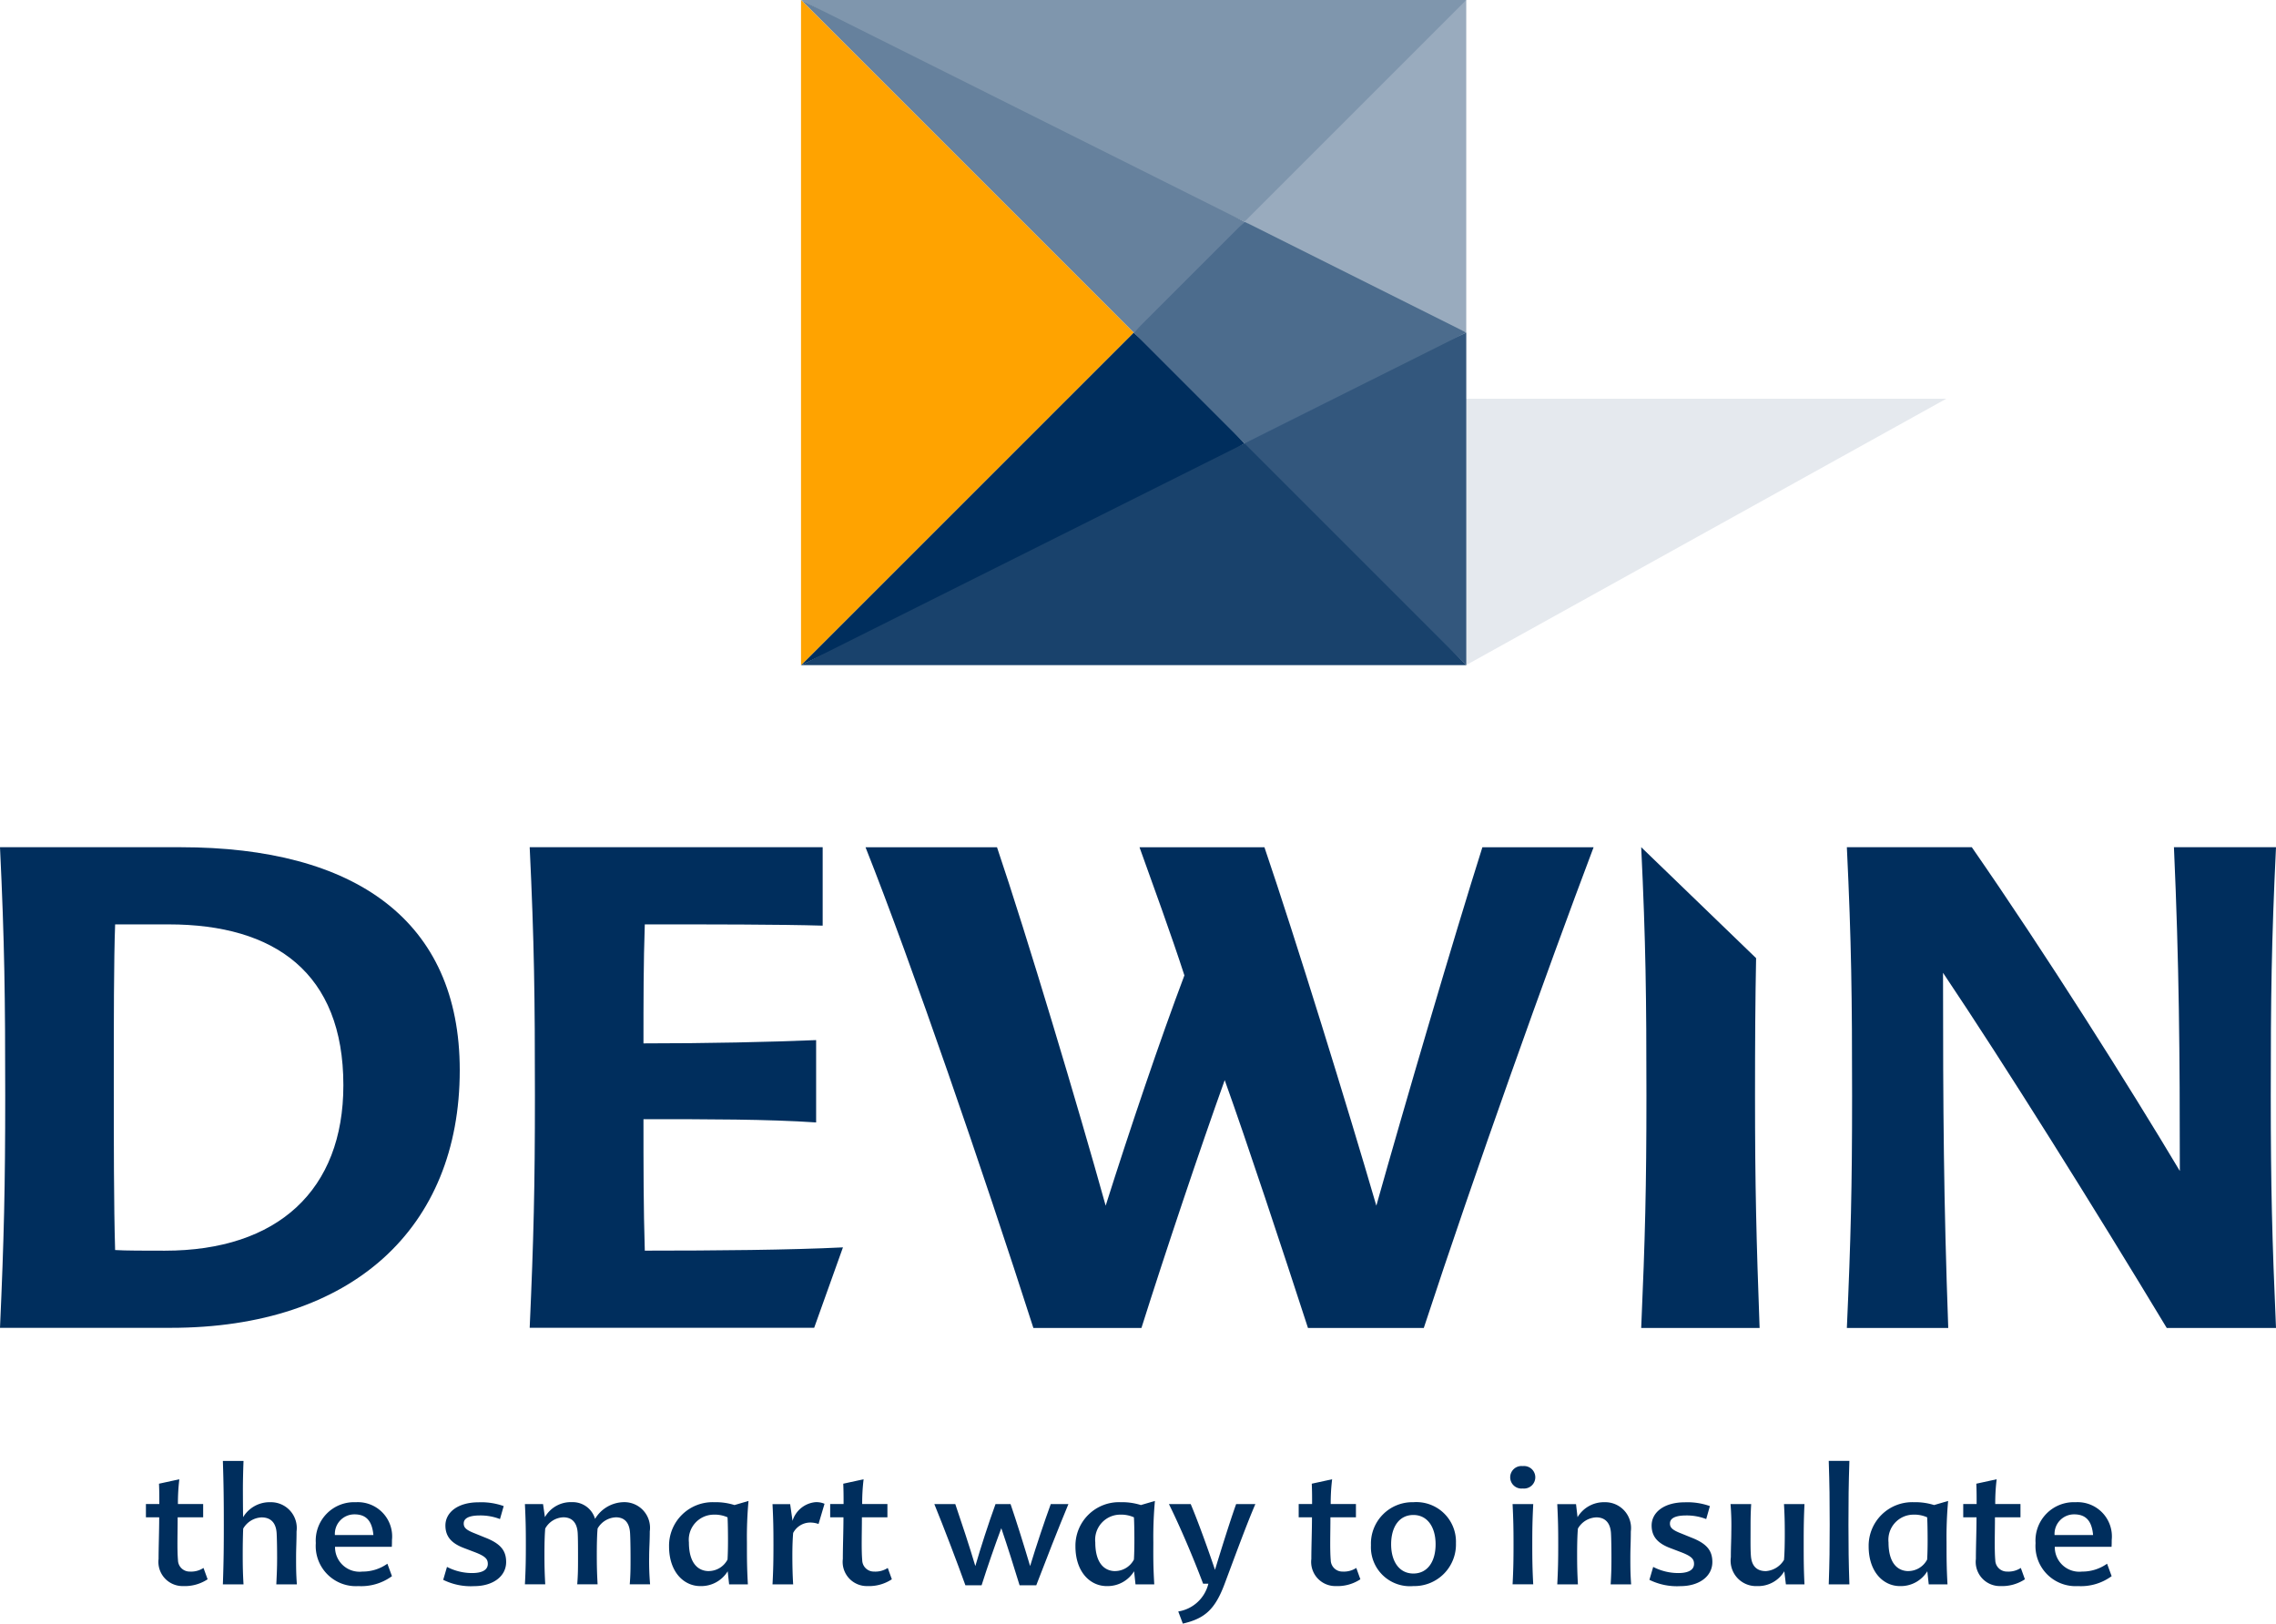
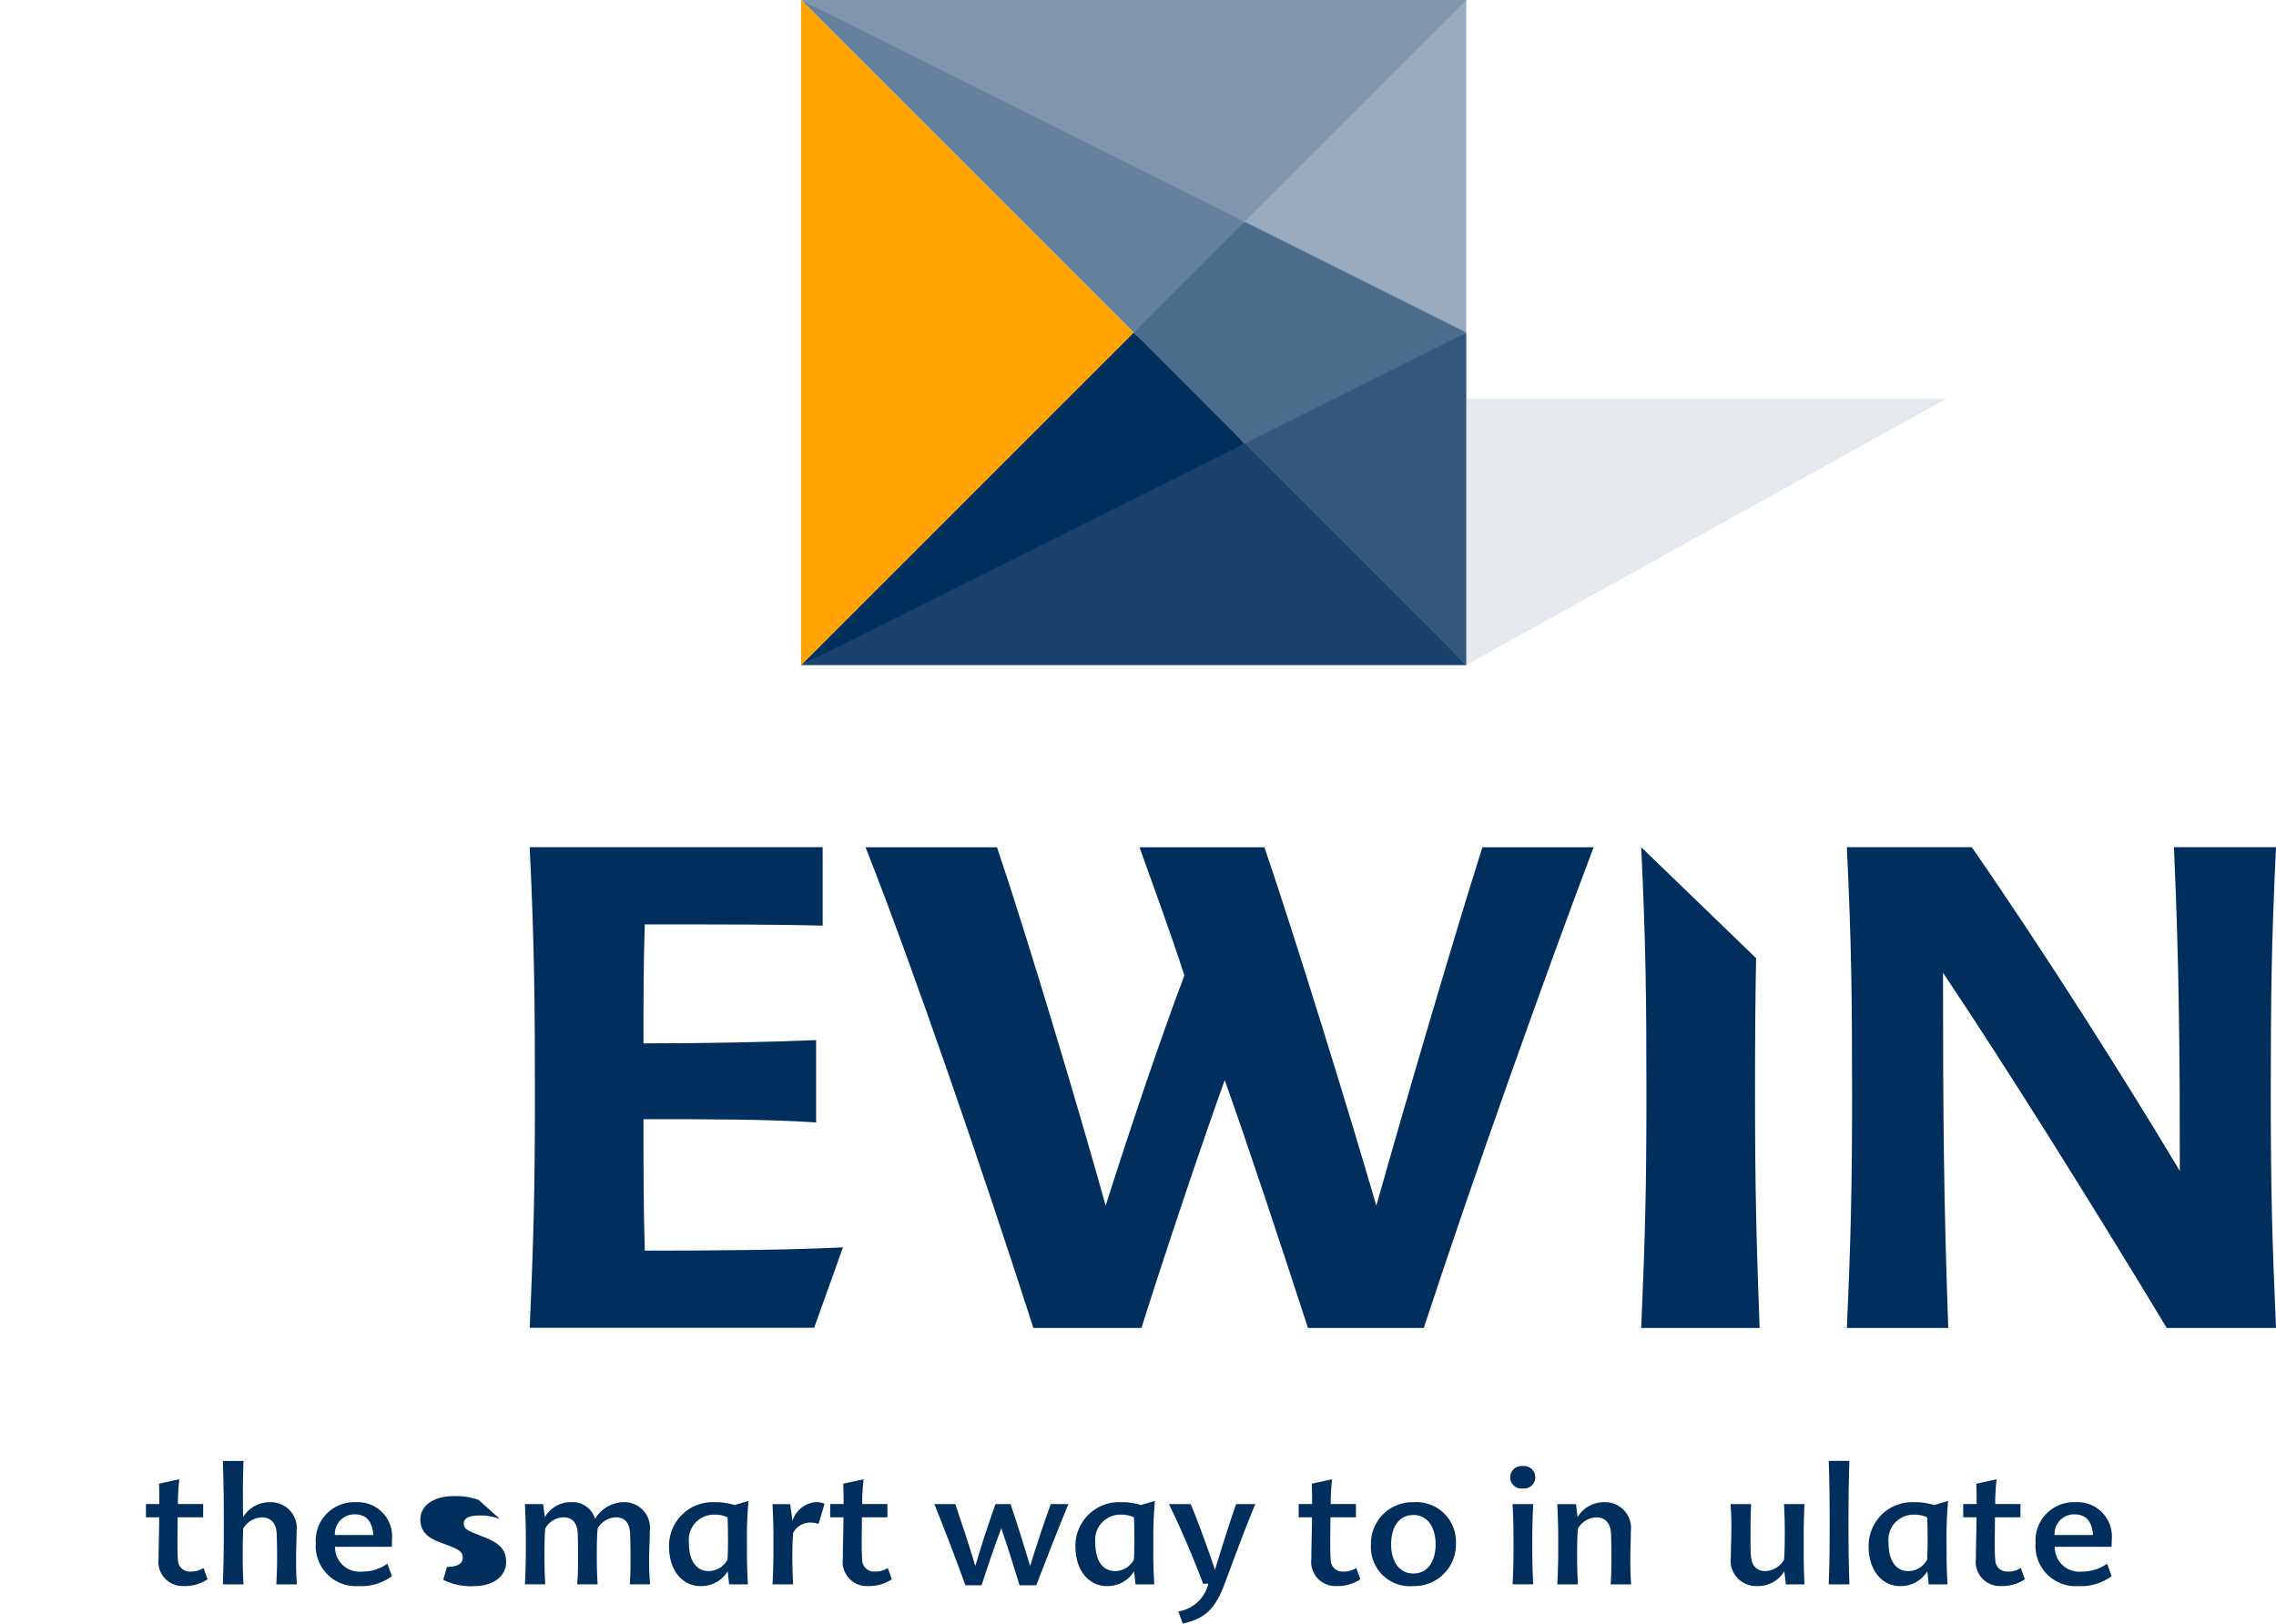
<svg xmlns="http://www.w3.org/2000/svg" class="d-none d-xl-block" width="171.371" height="122.26" viewBox="0 0 171.371 122.26">
  <defs>
    <style>.xl-a{fill:#002e5d;}.xl-b{fill:#e5e9ee;}.xl-c{fill:#99abbe;}.xl-d{fill:#33577d;}.xl-e,.xl-k{fill:#7f96ad;}.xl-f{fill:#66819d;}.xl-g{fill:#ffa300;}.xl-h{fill:#19426c;}.xl-i{fill:#4c6c8d;}.xl-j,.xl-k{stroke:none;}</style>
  </defs>
  <g transform="translate(-96 -10)">
    <g transform="translate(-778.001 -1562)">
      <g transform="translate(874.001 1635.797)">
-         <path class="xl-a" d="M164.292,256.239c.3-6.7.393-10.636.393-17.481,0-7.386-.049-11.522-.393-18.711h13.591c13.147,0,21.026,5.515,21.026,16.791,0,11.916-8.125,19.4-21.765,19.4Zm8.568-18.514c0,4.481,0,9.306.1,12.655.739.049,2.315.049,3.743.049,8.519,0,13.443-4.58,13.443-12.458,0-8.469-5.17-12.113-13.147-12.113h-4.038C172.86,228.516,172.86,233.243,172.86,237.724Z" transform="translate(-164.292 -220.047)" />
        <path class="xl-a" d="M235.191,225.857c-.1,2.905-.1,5.712-.1,8.962,4.924,0,9.4-.1,13-.247v6.2c-3.644-.246-8.174-.246-13-.246,0,3.595,0,6.648.1,9.9,5.269,0,10.981-.049,14.92-.246l-2.167,6.056h-21.42c.3-6.7.394-10.636.394-17.481,0-7.386-.049-11.522-.394-18.711h22.06v5.909C245.335,225.857,240.116,225.857,235.191,225.857Z" transform="translate(-186.641 -220.047)" />
        <path class="xl-a" d="M278.618,256.249c-3.772-11.758-9.161-27.434-12.639-36.2h9.9c2.254,6.662,6.124,19.595,8.182,26.992,1.812-5.731,4.115-12.541,5.928-17.342-.931-2.89-2.5-7.2-3.38-9.65h9.406c2.351,6.907,6.27,19.595,8.426,26.992,2.107-7.5,5.829-20.183,7.985-26.992H320.8c-3.478,9.209-8.916,24.4-12.786,36.2h-8.72c-1.91-5.879-4.6-14.011-6.27-18.664-1.862,5.192-4.458,12.932-6.27,18.664Z" transform="translate(-200.81 -220.047)" />
        <path class="xl-a" d="M405.9,220.047h7.684c-.345,7.191-.394,11.328-.394,18.716,0,6.847.1,10.787.394,17.486h-8.226c-5.467-9.063-12.215-19.85-16.845-26.745,0,10.491.049,17.19.393,26.745h-7.634c.3-6.7.394-10.639.394-17.486,0-7.388-.049-11.526-.394-18.716h9.408c5.566,8.028,11.87,18.027,15.663,24.381C406.343,235.611,406.293,228.864,405.9,220.047Z" transform="translate(-242.213 -220.047)" />
        <path class="xl-a" d="M365.762,228.4l-8.651-8.355c.345,7.191.394,11.328.394,18.716,0,6.847-.1,10.787-.394,17.486h8.915c-.246-6.7-.345-10.639-.345-17.486C365.682,234.671,365.7,231.572,365.762,228.4Z" transform="translate(-233.537 -220.047)" />
      </g>
      <g transform="translate(884.991 1682.008)">
        <path class="xl-a" d="M183.825,296.867c0,1.175-.048,2.4.024,3.229a.875.875,0,0,0,.89.855,1.7,1.7,0,0,0,1.032-.273l.309.854a3.123,3.123,0,0,1-1.84.511A1.82,1.82,0,0,1,182.388,300c0-.915.047-2.113.047-3.134h-1v-1h1.009c0-.583,0-.986-.024-1.532l1.531-.333a14.806,14.806,0,0,0-.106,1.864h1.9v1Z" transform="translate(-181.438 -292.617)" />
        <path class="xl-a" d="M192,296.077a2.325,2.325,0,0,1,2.053-1.128,1.944,1.944,0,0,1,1.971,2.2c0,.783-.035,1.259-.035,1.923,0,.8,0,1.246.059,2.066H194.5c.035-.772.06-1.211.06-1.994,0-.712-.012-1.46-.036-1.864-.047-.8-.463-1.187-1.128-1.187a1.681,1.681,0,0,0-1.389.843c-.024.486-.036,1.282-.036,1.935,0,.879.012,1.46.06,2.267h-1.555c.06-1.733.071-2.742.071-4.487,0-1.875-.012-2.968-.071-4.809h1.555c-.024.594-.047,1.485-.047,2.114C191.987,294.7,191.987,295.364,192,296.077Z" transform="translate(-184.685 -291.838)" />
        <path class="xl-a" d="M204.895,301.916a3.22,3.22,0,0,0,1.887-.593l.345.938a3.915,3.915,0,0,1-2.529.748,3.024,3.024,0,0,1-3.205-3.241,2.888,2.888,0,0,1,3.015-3.075,2.581,2.581,0,0,1,2.719,2.849c0,.178,0,.333-.012.51h-4.274A1.845,1.845,0,0,0,204.895,301.916Zm-2.066-2.754h2.9c-.1-1.08-.558-1.555-1.425-1.555A1.47,1.47,0,0,0,202.829,299.161Z" transform="translate(-188.604 -293.581)" />
-         <path class="xl-a" d="M220.636,297.962a4.058,4.058,0,0,0-1.507-.272c-.915,0-1.223.261-1.223.605,0,.3.165.487.843.748l.736.3c1.175.451,1.615.974,1.615,1.852,0,1.093-1.009,1.817-2.4,1.817a4.688,4.688,0,0,1-2.339-.475l.285-.973a4.109,4.109,0,0,0,1.887.463c.843,0,1.187-.285,1.187-.688,0-.368-.178-.581-1.02-.9l-.748-.285c-.927-.345-1.425-.843-1.425-1.709,0-.974.914-1.746,2.5-1.746a5.053,5.053,0,0,1,1.888.285Z" transform="translate(-193.98 -293.581)" />
+         <path class="xl-a" d="M220.636,297.962a4.058,4.058,0,0,0-1.507-.272c-.915,0-1.223.261-1.223.605,0,.3.165.487.843.748l.736.3c1.175.451,1.615.974,1.615,1.852,0,1.093-1.009,1.817-2.4,1.817a4.688,4.688,0,0,1-2.339-.475l.285-.973c.843,0,1.187-.285,1.187-.688,0-.368-.178-.581-1.02-.9l-.748-.285c-.927-.345-1.425-.843-1.425-1.709,0-.974.914-1.746,2.5-1.746a5.053,5.053,0,0,1,1.888.285Z" transform="translate(-193.98 -293.581)" />
        <path class="xl-a" d="M235.362,298.888c0,.783-.047,1.259-.047,1.923a20.266,20.266,0,0,0,.071,2.065h-1.532c.06-.772.06-1.211.06-1.994,0-.712-.012-1.472-.036-1.864-.047-.8-.427-1.188-1.068-1.188a1.662,1.662,0,0,0-1.377.843c-.047.5-.06,1.259-.06,1.935,0,.879.012,1.389.06,2.267H229.9c.059-.772.059-1.211.059-1.994,0-.712,0-1.46-.024-1.864-.047-.8-.439-1.188-1.08-1.188a1.629,1.629,0,0,0-1.364.843c-.048.5-.06,1.259-.06,1.935,0,.879.012,1.389.06,2.267H225.96c.06-1.139.071-1.84.071-2.992,0-1.246-.012-1.816-.071-3.051h1.365l.142.985a2.243,2.243,0,0,1,2.042-1.128,1.75,1.75,0,0,1,1.733,1.259,2.573,2.573,0,0,1,2.184-1.259A1.932,1.932,0,0,1,235.362,298.888Z" transform="translate(-197.427 -293.581)" />
        <path class="xl-a" d="M248.83,302.824h-1.412l-.107-.985a2.338,2.338,0,0,1-2.066,1.116c-1.234,0-2.35-1.057-2.35-2.992a3.279,3.279,0,0,1,3.407-3.324,4.673,4.673,0,0,1,1.52.214l1.056-.309a30.069,30.069,0,0,0-.119,3.122C248.759,300.96,248.759,301.506,248.83,302.824Zm-2.932-1a1.61,1.61,0,0,0,1.4-.867c.024-.38.035-.926.035-1.412,0-.689-.012-1.461-.035-1.769a2.377,2.377,0,0,0-1.057-.2,1.892,1.892,0,0,0-1.851,2.089C244.391,301.174,245.032,301.827,245.9,301.827Z" transform="translate(-203.509 -293.528)" />
        <path class="xl-a" d="M258.254,296.692a1.513,1.513,0,0,1,.713.119l-.451,1.52a1.92,1.92,0,0,0-.653-.107,1.454,1.454,0,0,0-1.258.783c-.036.427-.06.974-.06,1.7,0,.641.012,1.4.06,2.172h-1.555c.06-1.128.071-1.84.071-2.992,0-1.246-.012-1.864-.071-3.051h1.329l.178,1.258A2,2,0,0,1,258.254,296.692Z" transform="translate(-207.874 -293.581)" />
        <path class="xl-a" d="M264.216,296.867c0,1.175-.047,2.4.024,3.229a.876.876,0,0,0,.89.855,1.7,1.7,0,0,0,1.033-.273l.308.854a3.12,3.12,0,0,1-1.84.511A1.82,1.82,0,0,1,262.78,300c0-.915.047-2.113.047-3.134h-1v-1h1.009c0-.583,0-.986-.024-1.532l1.532-.333a14.815,14.815,0,0,0-.107,1.864h1.9v1Z" transform="translate(-210.309 -292.617)" />
        <path class="xl-a" d="M276.4,303.029c-.606-1.686-1.579-4.25-2.339-6.114h1.578c.416,1.211,1.093,3.264,1.508,4.666.392-1.354,1-3.242,1.52-4.666H279.8c.463,1.353,1.021,3.146,1.472,4.666.463-1.52,1.092-3.4,1.555-4.666h1.329c-.7,1.674-1.793,4.463-2.421,6.114H280.48c-.427-1.4-.915-2.944-1.377-4.3-.5,1.341-1.034,2.885-1.484,4.3Z" transform="translate(-214.7 -293.661)" />
        <path class="xl-a" d="M296.576,302.824h-1.412l-.107-.985a2.338,2.338,0,0,1-2.065,1.116c-1.235,0-2.351-1.057-2.351-2.992a3.279,3.279,0,0,1,3.407-3.324,4.673,4.673,0,0,1,1.52.214l1.057-.309a30.08,30.08,0,0,0-.119,3.122C296.5,300.96,296.5,301.506,296.576,302.824Zm-2.932-1a1.61,1.61,0,0,0,1.4-.867c.024-.38.035-.926.035-1.412,0-.689-.012-1.461-.035-1.769a2.377,2.377,0,0,0-1.057-.2,1.892,1.892,0,0,0-1.852,2.089C292.137,301.174,292.778,301.827,293.644,301.827Z" transform="translate(-220.656 -293.528)" />
        <path class="xl-a" d="M301.627,296.915h1.639c.581,1.377,1.353,3.538,1.828,4.95.416-1.366,1.1-3.574,1.591-4.95h1.448c-.653,1.507-1.567,4.012-2.315,6.007-.724,1.935-1.5,2.612-3.146,2.992l-.344-.914a2.781,2.781,0,0,0,2.267-2.09H304.2C303.431,300.879,302.518,298.731,301.627,296.915Z" transform="translate(-224.601 -293.661)" />
        <path class="xl-a" d="M319.262,296.867c0,1.175-.047,2.4.024,3.229a.876.876,0,0,0,.89.855,1.7,1.7,0,0,0,1.033-.273l.308.854a3.121,3.121,0,0,1-1.84.511A1.82,1.82,0,0,1,317.825,300c0-.915.048-2.113.048-3.134h-1v-1h1.009c0-.583,0-.986-.024-1.532l1.532-.333a14.821,14.821,0,0,0-.107,1.864h1.9v1Z" transform="translate(-230.078 -292.617)" />
        <path class="xl-a" d="M328.553,296.692a2.981,2.981,0,0,1,3.206,3.086,3.133,3.133,0,0,1-3.206,3.229,2.937,2.937,0,0,1-3.193-3.074A3.119,3.119,0,0,1,328.553,296.692Zm0,.962c-1.068,0-1.674.9-1.674,2.208,0,1.282.606,2.2,1.674,2.2s1.674-.9,1.674-2.2S329.61,297.654,328.553,297.654Z" transform="translate(-233.124 -293.581)" />
        <path class="xl-a" d="M342.67,294.136a.849.849,0,1,1,0-1.686.848.848,0,1,1,0,1.686Zm.784,7.217H341.9c.06-1.139.071-1.84.071-2.992,0-1.247-.012-1.828-.071-3.051h1.555c-.06,1.223-.072,1.8-.072,3.051C343.382,299.514,343.394,300.214,343.454,301.354Z" transform="translate(-239 -292.058)" />
        <path class="xl-a" d="M348.773,297.82a2.307,2.307,0,0,1,2.041-1.128,1.945,1.945,0,0,1,1.971,2.2c0,.783-.036,1.259-.036,1.923,0,.8,0,1.246.06,2.065h-1.543c.047-.772.059-1.211.059-1.994,0-.712-.012-1.46-.035-1.864-.048-.8-.463-1.188-1.1-1.188a1.665,1.665,0,0,0-1.389.843c-.047.5-.06,1.259-.06,1.935,0,.879.012,1.389.06,2.267h-1.555c.06-1.139.072-1.84.072-2.992,0-1.246-.012-1.816-.072-3.051h1.412Z" transform="translate(-240.982 -293.581)" />
-         <path class="xl-a" d="M362.354,297.962a4.059,4.059,0,0,0-1.508-.272c-.914,0-1.223.261-1.223.605,0,.3.166.487.843.748l.736.3c1.175.451,1.614.974,1.614,1.852,0,1.093-1.009,1.817-2.4,1.817a4.683,4.683,0,0,1-2.339-.475l.285-.973a4.113,4.113,0,0,0,1.888.463c.843,0,1.187-.285,1.187-.688,0-.368-.178-.581-1.021-.9l-.748-.285c-.926-.345-1.424-.843-1.424-1.709,0-.974.914-1.746,2.5-1.746a5.048,5.048,0,0,1,1.887.285Z" transform="translate(-244.875 -293.581)" />
        <path class="xl-a" d="M369.6,303.088a1.913,1.913,0,0,1-1.971-2.173c0-.819.035-1.282.035-1.923a19.486,19.486,0,0,0-.059-2.077h1.555c-.047.748-.047,1.223-.047,1.994,0,.7-.012,1.377.024,1.864.047.8.44,1.188,1.128,1.188a1.733,1.733,0,0,0,1.365-.843c.047-.5.06-1.282.06-1.971,0-.879-.012-1.365-.06-2.232h1.543c-.047,1.032-.059,1.674-.059,2.849,0,1.246,0,1.983.059,3.193h-1.4l-.119-.985A2.29,2.29,0,0,1,369.6,303.088Z" transform="translate(-248.295 -293.661)" />
        <path class="xl-a" d="M380.7,301.134h-1.555c.06-1.733.072-2.742.072-4.487,0-1.875-.012-2.956-.072-4.809H380.7c-.06,1.853-.071,2.933-.071,4.809C380.63,298.392,380.642,299.4,380.7,301.134Z" transform="translate(-252.44 -291.838)" />
        <path class="xl-a" d="M389.77,302.824h-1.412l-.107-.985a2.339,2.339,0,0,1-2.066,1.116c-1.235,0-2.351-1.057-2.351-2.992a3.28,3.28,0,0,1,3.407-3.324,4.673,4.673,0,0,1,1.52.214l1.057-.309a30.055,30.055,0,0,0-.119,3.122C389.7,300.96,389.7,301.506,389.77,302.824Zm-2.932-1a1.609,1.609,0,0,0,1.4-.867c.024-.38.036-.926.036-1.412,0-.689-.012-1.461-.036-1.769a2.374,2.374,0,0,0-1.056-.2,1.893,1.893,0,0,0-1.852,2.089C385.33,301.174,385.971,301.827,386.838,301.827Z" transform="translate(-254.124 -293.528)" />
        <path class="xl-a" d="M397.336,296.867c0,1.175-.047,2.4.024,3.229a.876.876,0,0,0,.891.855,1.7,1.7,0,0,0,1.032-.273l.308.854a3.121,3.121,0,0,1-1.84.511A1.82,1.82,0,0,1,395.9,300c0-.915.047-2.113.047-3.134h-1v-1h1.009c0-.583,0-.986-.024-1.532l1.532-.333a14.8,14.8,0,0,0-.107,1.864h1.9v1Z" transform="translate(-258.116 -292.617)" />
        <path class="xl-a" d="M406.938,301.916a3.225,3.225,0,0,0,1.888-.593l.344.938a3.913,3.913,0,0,1-2.529.748,3.024,3.024,0,0,1-3.2-3.241,2.888,2.888,0,0,1,3.015-3.075,2.581,2.581,0,0,1,2.719,2.849c0,.178,0,.333-.012.51h-4.274A1.845,1.845,0,0,0,406.938,301.916Zm-2.066-2.754h2.9c-.094-1.08-.558-1.555-1.424-1.555A1.47,1.47,0,0,0,404.872,299.161Z" transform="translate(-261.164 -293.581)" />
      </g>
    </g>
    <g transform="translate(156.314 10)">
      <path class="xl-b" d="M318.611,187.938l36.169-20.066H285.018Z" transform="translate(-268.544 -137.849)" />
      <path class="xl-c" d="M327.2,120.5v25.044l-9.322-3.95-7.374-4.4,5.4-9.543Z" transform="translate(-277.113 -120.503)" />
      <path class="xl-d" d="M327.165,184.624V159.58l-8.119,3.6-8.643,4.738,7.254,7.606Z" transform="translate(-277.076 -134.536)" />
      <g class="xl-e" transform="translate(-258.402 -120.503)">
        <path class="xl-j" d="M 291.681 136.605 L 282.045 132.452 L 260.416 121.003 L 307.284 121.003 L 291.681 136.605 Z" />
        <path class="xl-k" d="M 262.429 121.503 L 282.261 132.001 L 291.568 136.012 L 306.077 121.503 L 262.429 121.503 M 258.402 120.503 L 308.491 120.503 L 291.795 137.199 L 281.829 132.903 L 258.402 120.503 Z" />
      </g>
      <path class="xl-f" d="M291.795,137.2l-3.412,4.119-4.936,4.23L258.4,120.5Z" transform="translate(-258.402 -120.503)" />
      <path class="xl-a" d="M291.795,167.928l-4.472-4.87-3.876-3.479L258.4,184.624,285.13,172.04Z" transform="translate(-258.402 -134.536)" />
      <path class="xl-g" d="M283.447,145.547,258.4,170.591V120.5Z" transform="translate(-258.402 -120.503)" />
      <path class="xl-h" d="M308.491,189.3l-8.587-8.587-8.109-8.109L258.4,189.3Z" transform="translate(-258.402 -139.213)" />
      <path class="xl-i" d="M322.524,154.9l-16.7,8.348L297.48,154.9l8.348-8.348Z" transform="translate(-272.435 -129.858)" />
    </g>
  </g>
</svg>